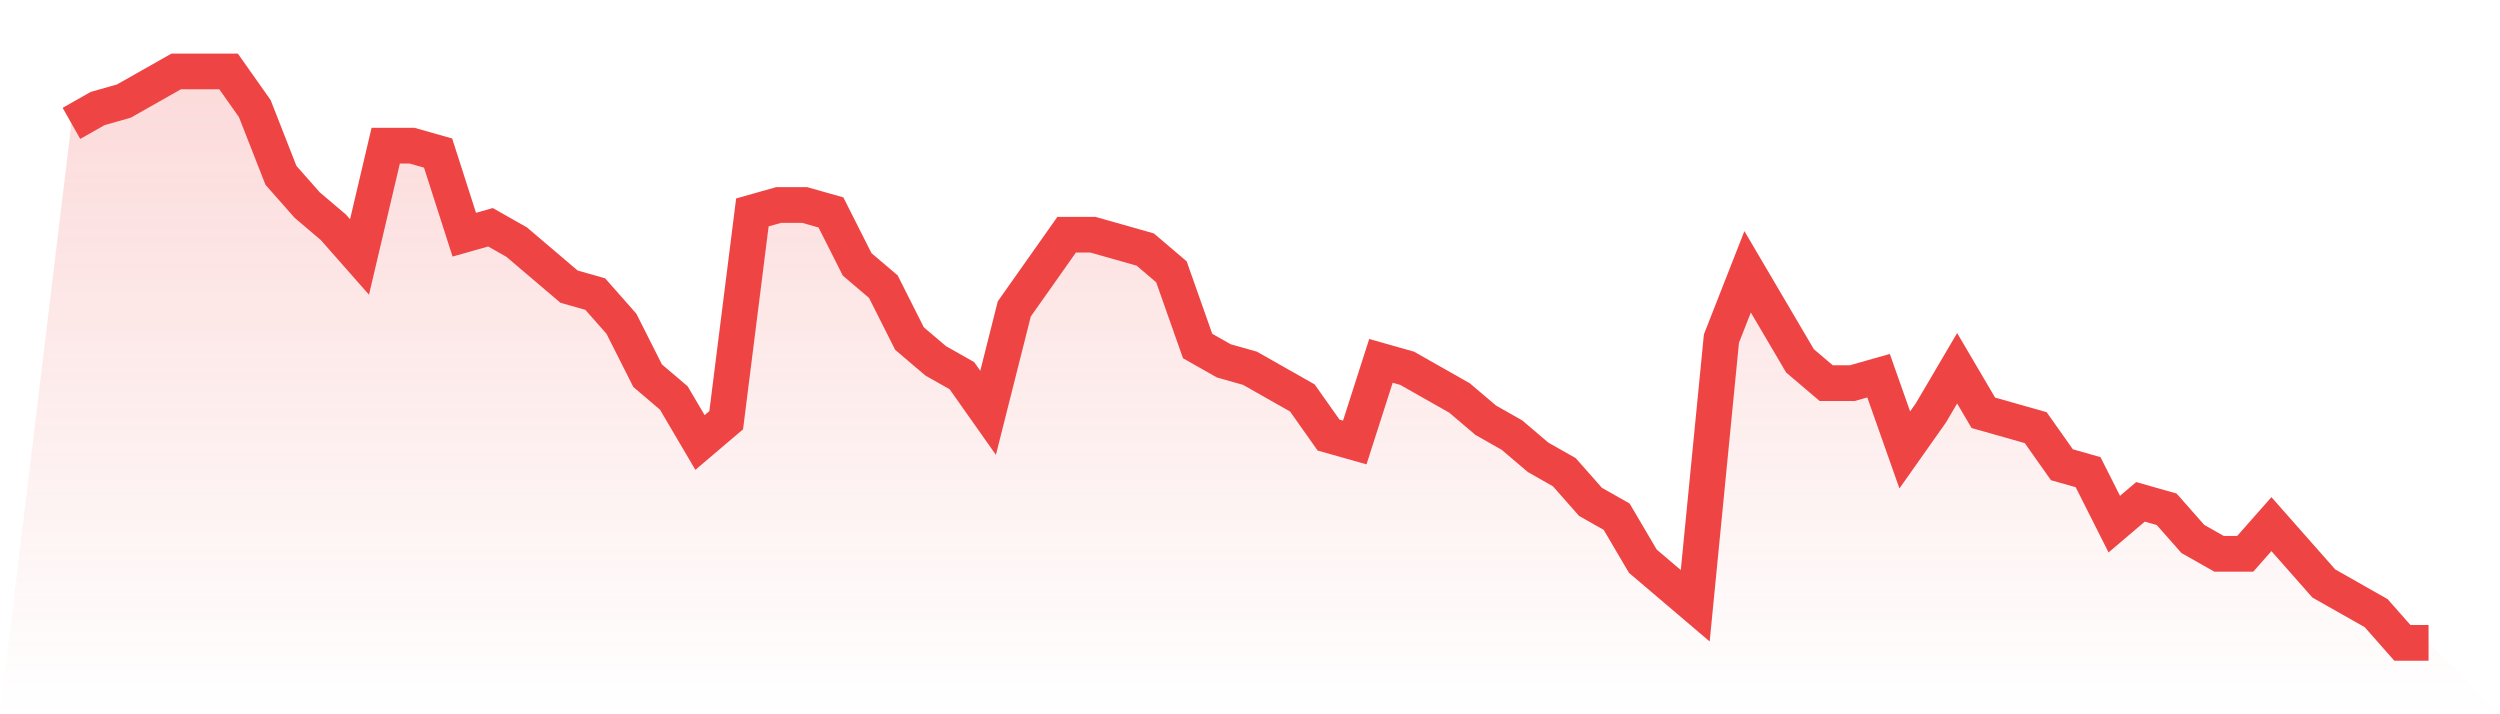
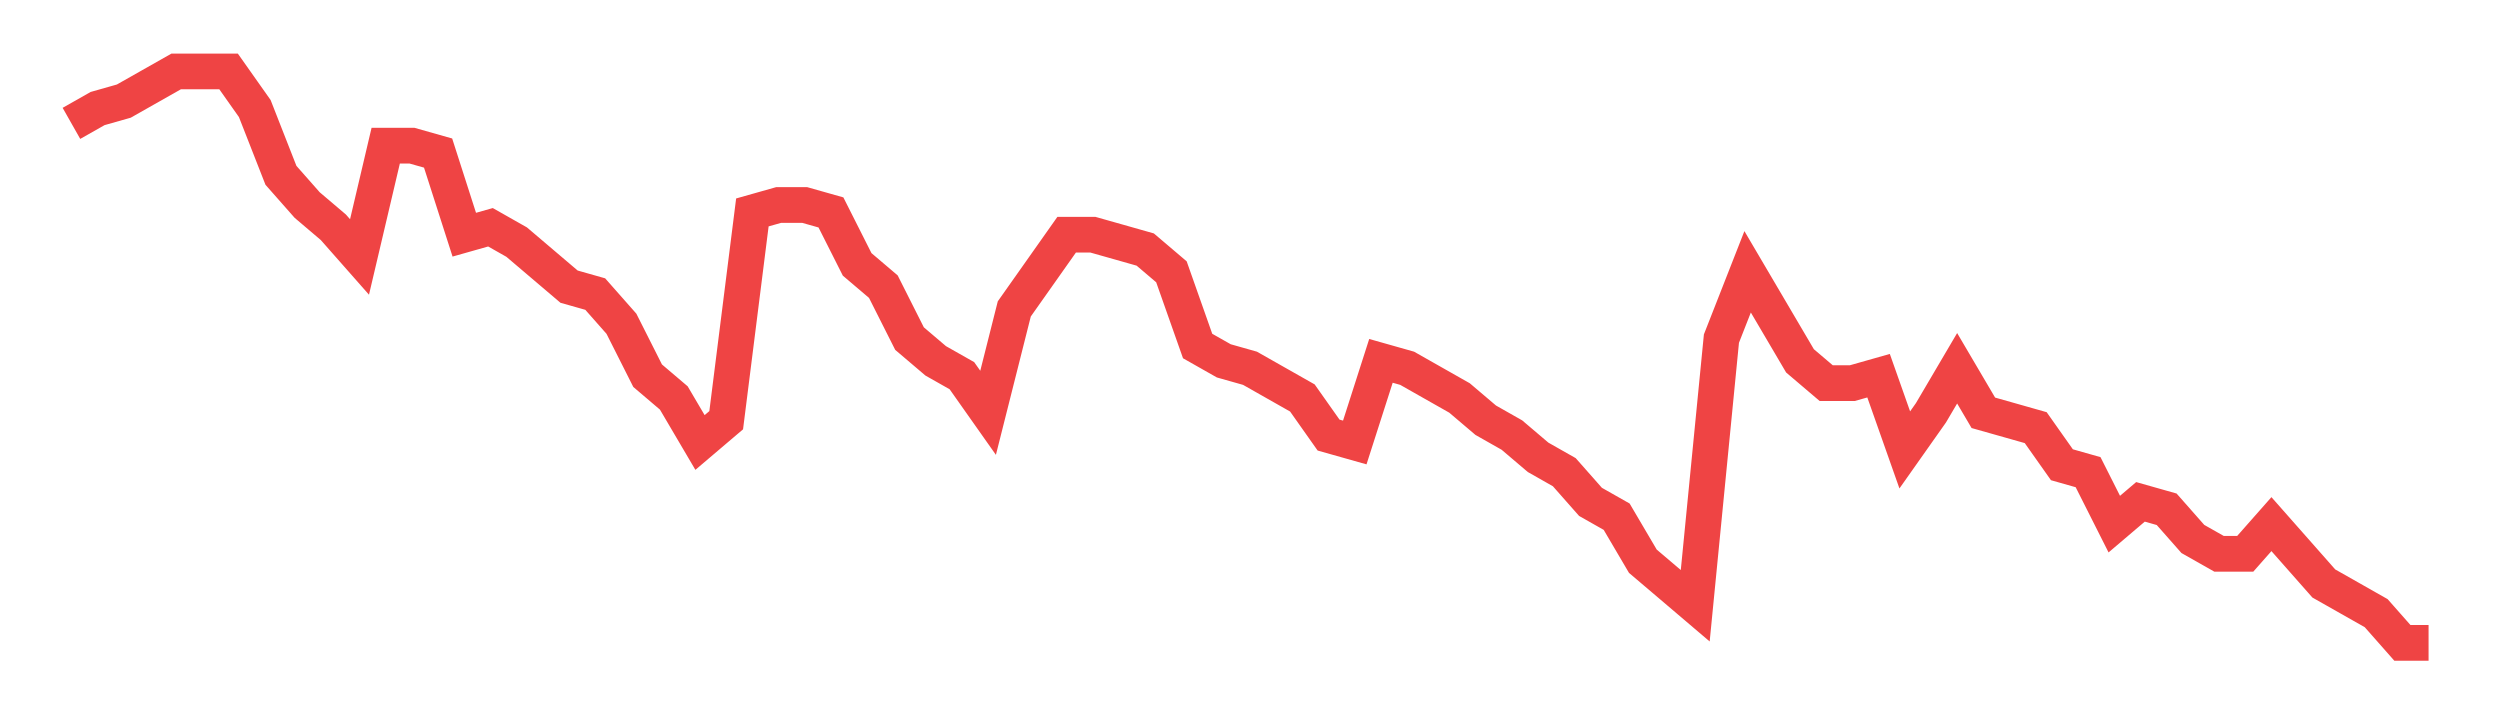
<svg xmlns="http://www.w3.org/2000/svg" viewBox="0 0 140 40">
  <defs>
    <linearGradient id="gradient" x1="0" x2="0" y1="0" y2="1">
      <stop offset="0%" stop-color="#ef4444" stop-opacity="0.2" />
      <stop offset="100%" stop-color="#ef4444" stop-opacity="0" />
    </linearGradient>
  </defs>
-   <path d="M4,6.909 L4,6.909 L5.467,6.078 L6.933,5.662 L8.4,4.831 L9.867,4 L11.333,4 L12.8,4 L14.267,6.078 L15.733,9.818 L17.2,11.481 L18.667,12.727 L20.133,14.39 L21.6,8.156 L23.067,8.156 L24.533,8.571 L26,13.143 L27.467,12.727 L28.933,13.558 L30.4,14.805 L31.867,16.052 L33.333,16.468 L34.8,18.13 L36.267,21.039 L37.733,22.286 L39.2,24.779 L40.667,23.532 L42.133,11.896 L43.6,11.481 L45.067,11.481 L46.533,11.896 L48,14.805 L49.467,16.052 L50.933,18.961 L52.4,20.208 L53.867,21.039 L55.333,23.117 L56.8,17.299 L58.267,15.221 L59.733,13.143 L61.2,13.143 L62.667,13.558 L64.133,13.974 L65.6,15.221 L67.067,19.377 L68.533,20.208 L70,20.623 L71.467,21.455 L72.933,22.286 L74.4,24.364 L75.867,24.779 L77.333,20.208 L78.8,20.623 L80.267,21.455 L81.733,22.286 L83.2,23.532 L84.667,24.364 L86.133,25.61 L87.6,26.442 L89.067,28.104 L90.533,28.935 L92,31.429 L93.467,32.675 L94.933,33.922 L96.4,18.961 L97.867,15.221 L99.333,17.714 L100.8,20.208 L102.267,21.455 L103.733,21.455 L105.2,21.039 L106.667,25.195 L108.133,23.117 L109.6,20.623 L111.067,23.117 L112.533,23.532 L114,23.948 L115.467,26.026 L116.933,26.442 L118.4,29.351 L119.867,28.104 L121.333,28.519 L122.8,30.182 L124.267,31.013 L125.733,31.013 L127.2,29.351 L128.667,31.013 L130.133,32.675 L131.6,33.506 L133.067,34.338 L134.533,36 L136,36 L140,40 L0,40 z" fill="url(#gradient)" />
  <path d="M4,6.909 L4,6.909 L5.467,6.078 L6.933,5.662 L8.4,4.831 L9.867,4 L11.333,4 L12.8,4 L14.267,6.078 L15.733,9.818 L17.2,11.481 L18.667,12.727 L20.133,14.39 L21.6,8.156 L23.067,8.156 L24.533,8.571 L26,13.143 L27.467,12.727 L28.933,13.558 L30.4,14.805 L31.867,16.052 L33.333,16.468 L34.8,18.13 L36.267,21.039 L37.733,22.286 L39.2,24.779 L40.667,23.532 L42.133,11.896 L43.6,11.481 L45.067,11.481 L46.533,11.896 L48,14.805 L49.467,16.052 L50.933,18.961 L52.4,20.208 L53.867,21.039 L55.333,23.117 L56.8,17.299 L58.267,15.221 L59.733,13.143 L61.2,13.143 L62.667,13.558 L64.133,13.974 L65.6,15.221 L67.067,19.377 L68.533,20.208 L70,20.623 L71.467,21.455 L72.933,22.286 L74.4,24.364 L75.867,24.779 L77.333,20.208 L78.8,20.623 L80.267,21.455 L81.733,22.286 L83.2,23.532 L84.667,24.364 L86.133,25.61 L87.6,26.442 L89.067,28.104 L90.533,28.935 L92,31.429 L93.467,32.675 L94.933,33.922 L96.4,18.961 L97.867,15.221 L99.333,17.714 L100.8,20.208 L102.267,21.455 L103.733,21.455 L105.2,21.039 L106.667,25.195 L108.133,23.117 L109.6,20.623 L111.067,23.117 L112.533,23.532 L114,23.948 L115.467,26.026 L116.933,26.442 L118.4,29.351 L119.867,28.104 L121.333,28.519 L122.8,30.182 L124.267,31.013 L125.733,31.013 L127.2,29.351 L128.667,31.013 L130.133,32.675 L131.6,33.506 L133.067,34.338 L134.533,36 L136,36" fill="none" stroke="#ef4444" stroke-width="2" />
</svg>